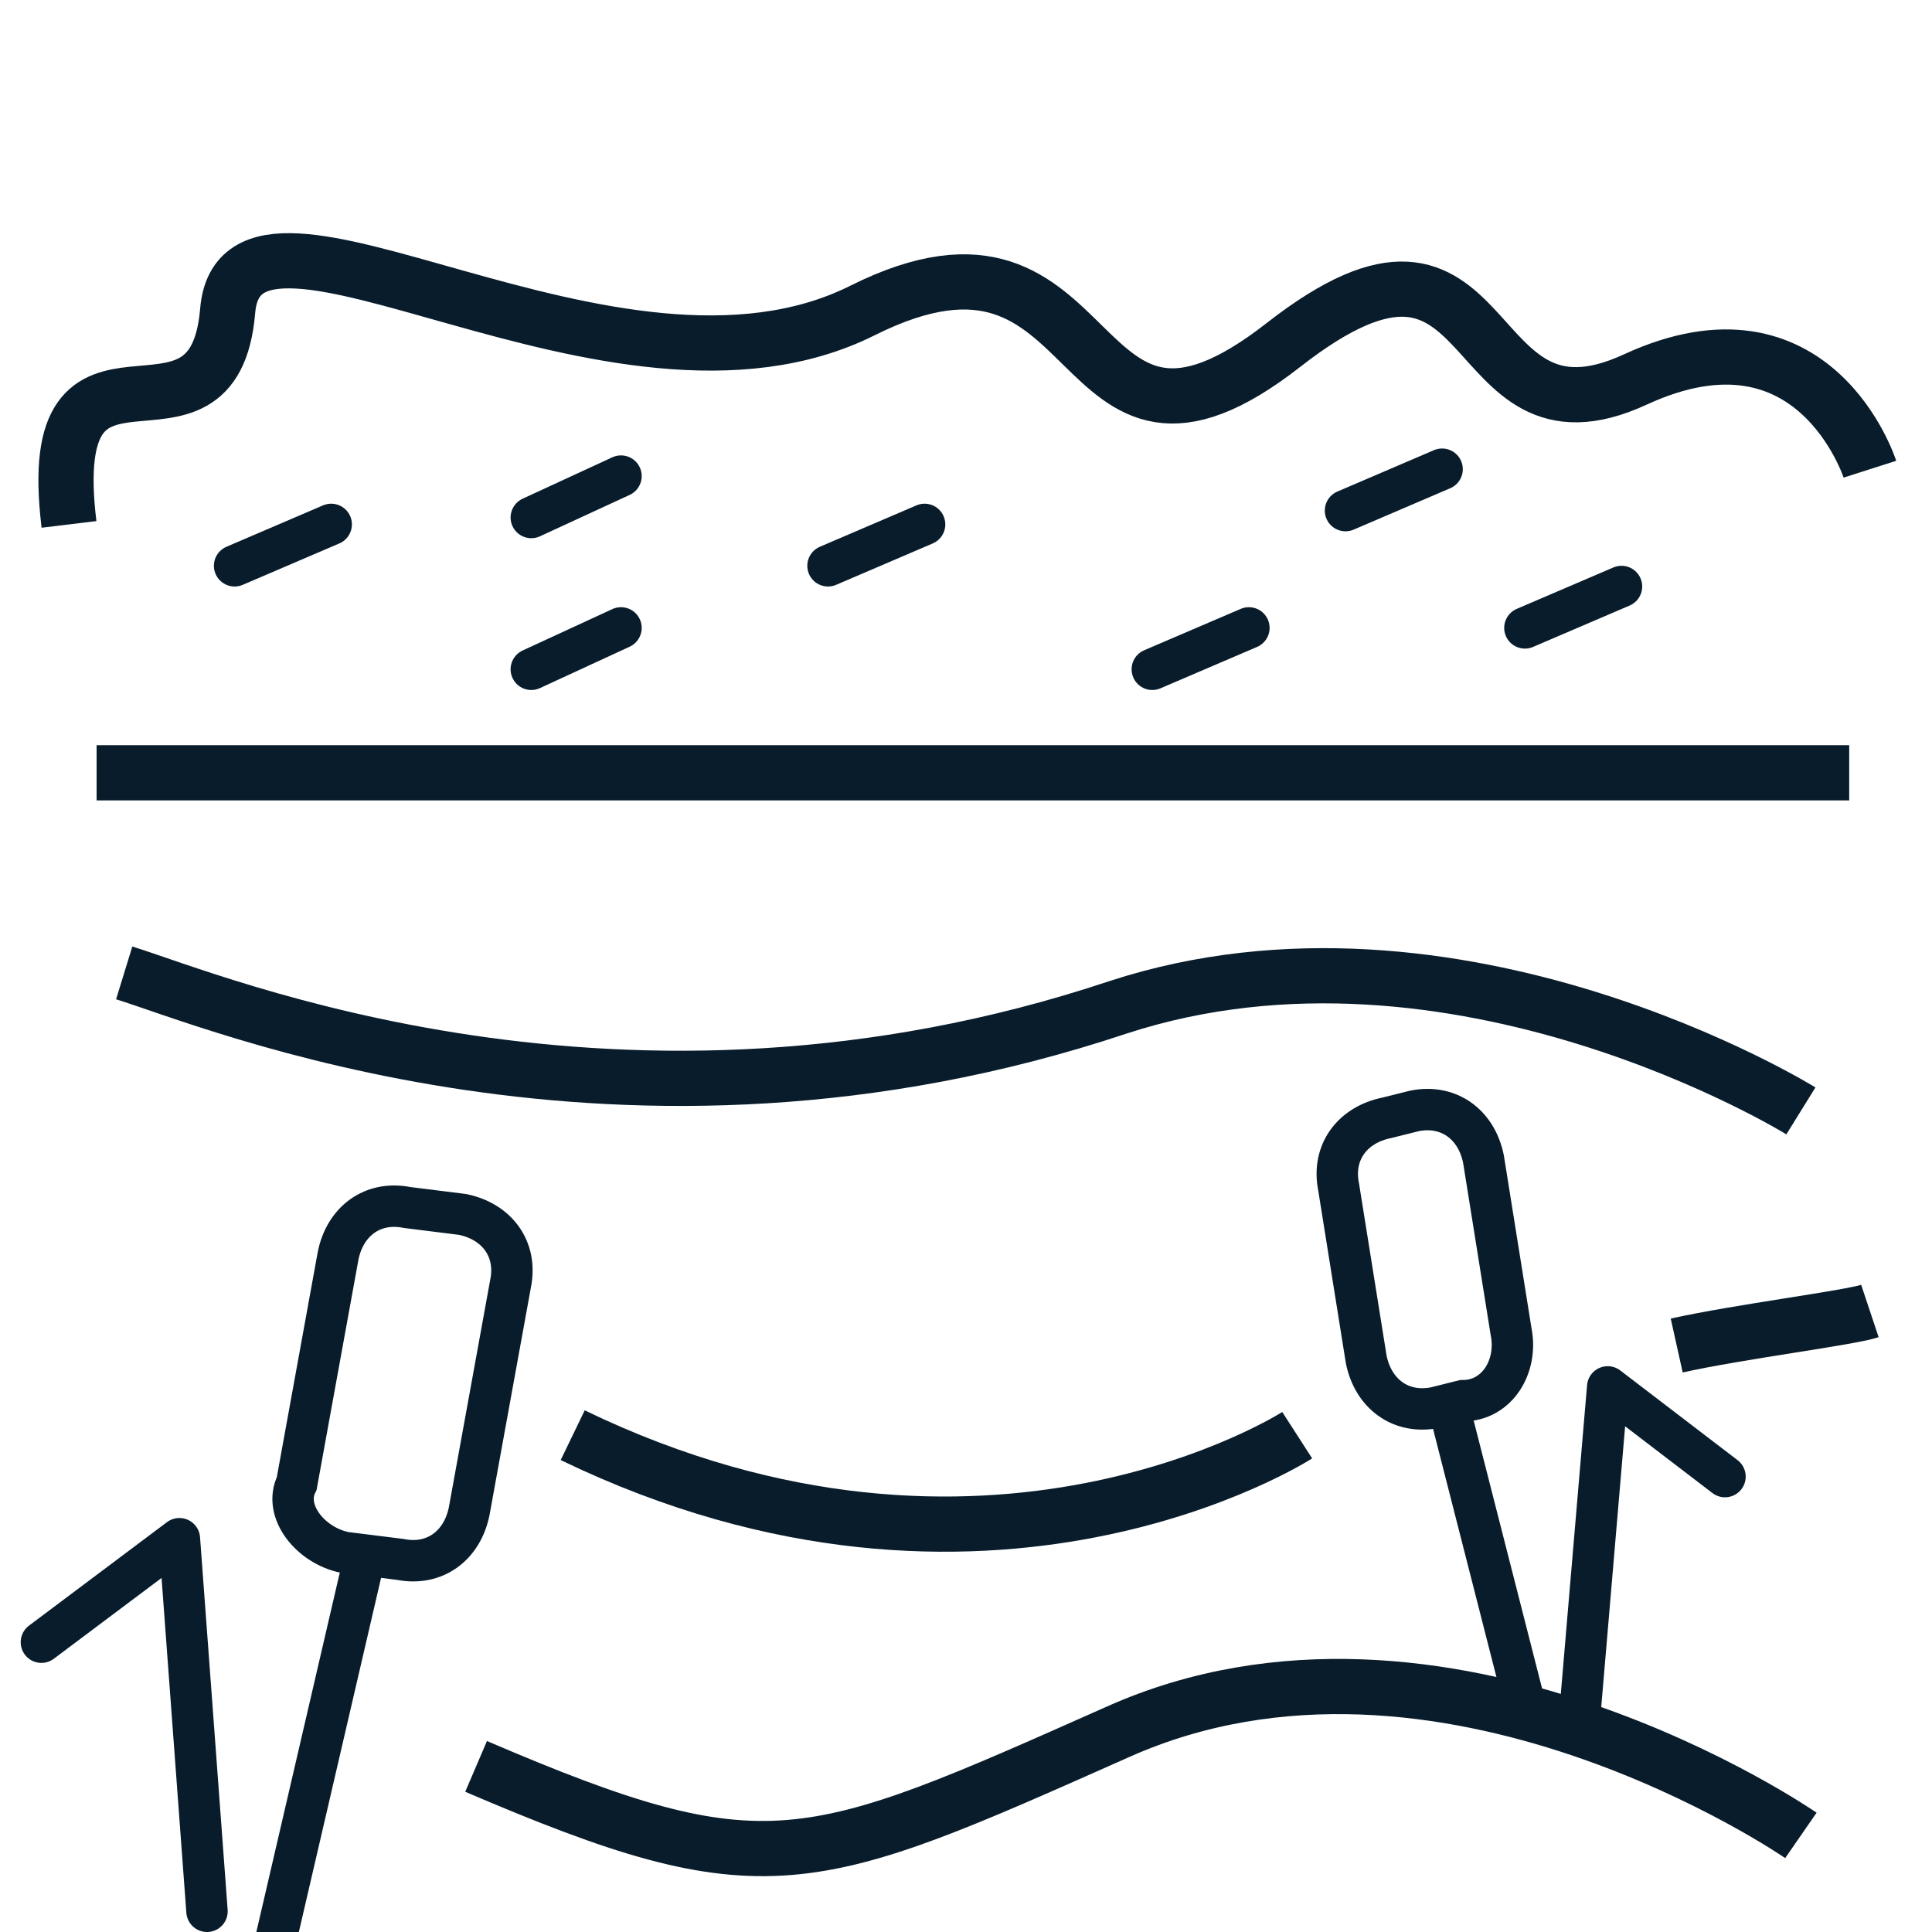
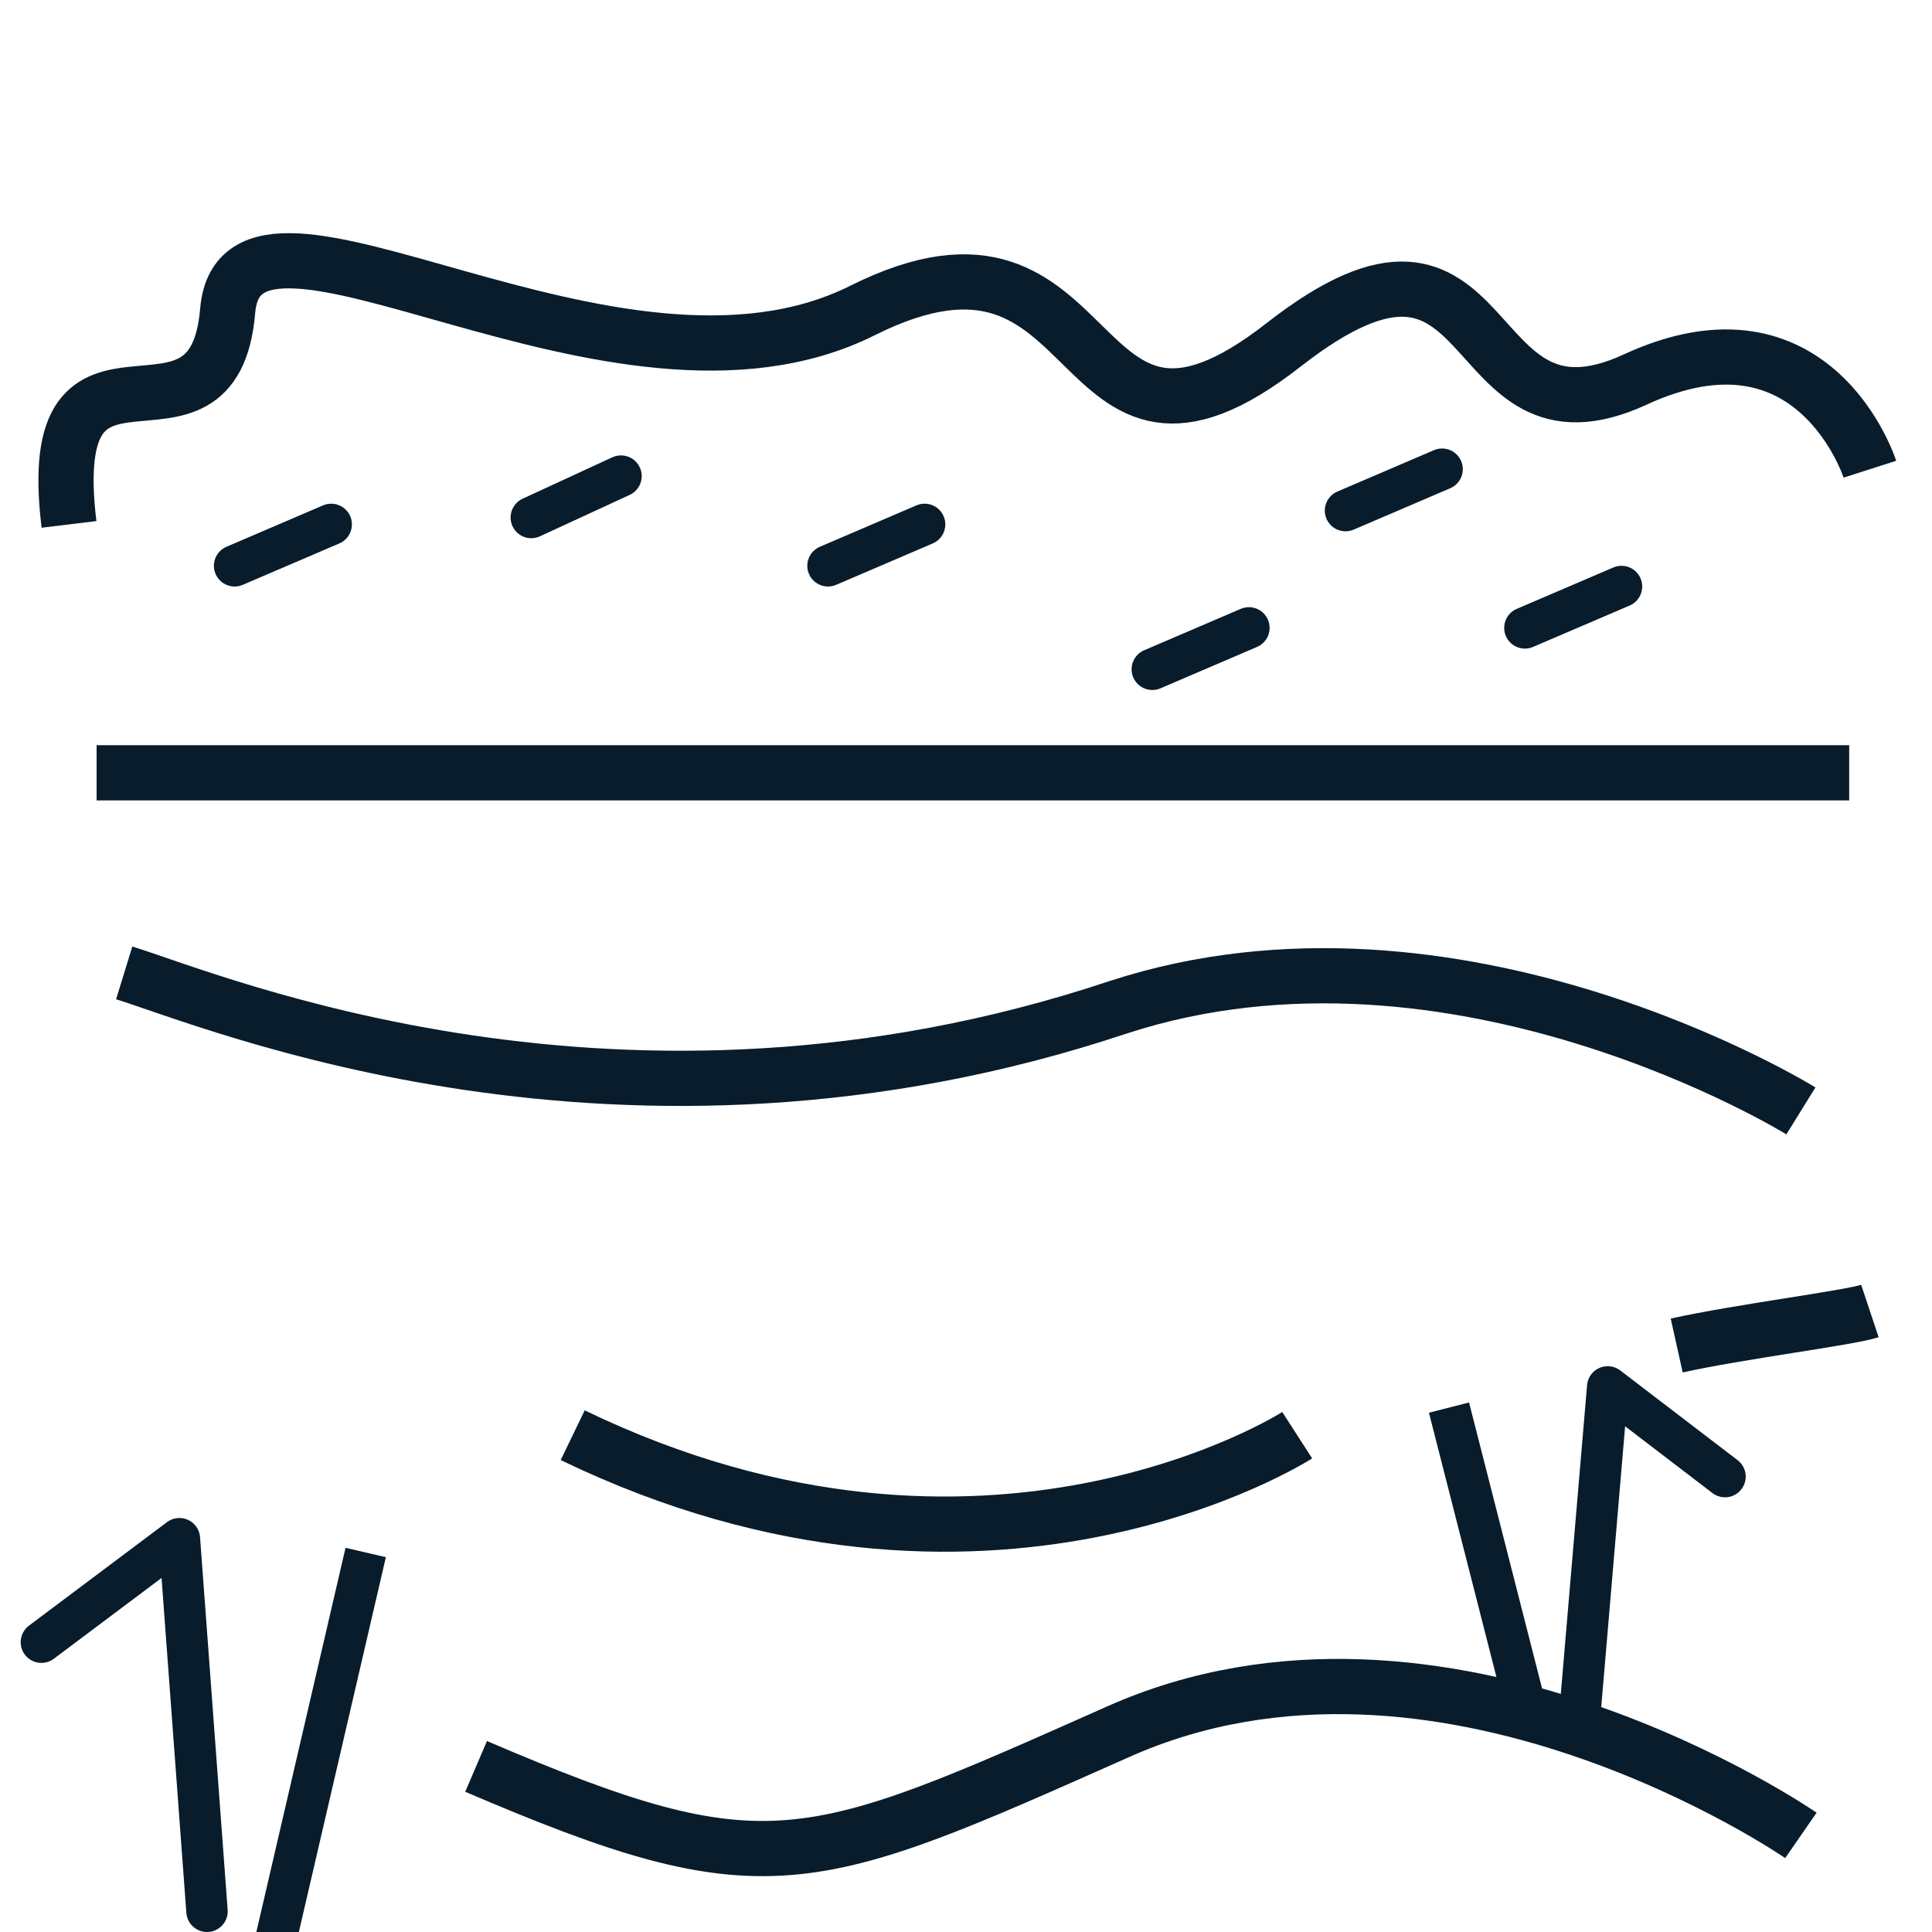
<svg xmlns="http://www.w3.org/2000/svg" version="1.1" id="Calque_1" x="0px" y="0px" width="28px" height="28px" viewBox="0 0 28 28" style="enable-background:new 0 0 28 28;" xml:space="preserve">
  <style type="text/css">
	.st0{fill:none;stroke:#081C2B;stroke-width:0.8;stroke-miterlimit:10;}
	.st1{fill:none;stroke:#081C2B;stroke-width:0.6;stroke-linecap:round;stroke-miterlimit:10;}
	.st2{fill:none;stroke:#081C2B;stroke-width:0.6;stroke-miterlimit:10;}
	.st3{fill:none;stroke:#081C2B;stroke-width:0.6;stroke-linecap:round;stroke-linejoin:round;stroke-miterlimit:10;}
</style>
  <line class="st0" x1="1.4" y1="11.2" x2="26.8" y2="11.2" />
  <path class="st0" d="M27.1,6.8c0,0-0.8-2.5-3.4-1.3s-1.9-3-5.1-0.5s-2.5-2.3-6.1-0.5s-9-2.3-9.2,0C3.1,6.9,0.6,4.3,1,7.6" />
  <line class="st1" x1="22.1" y1="9.1" x2="23.5" y2="8.5" />
  <line class="st1" x1="12" y1="8.2" x2="13.4" y2="7.6" />
  <line class="st1" x1="16.7" y1="9.7" x2="18.1" y2="9.1" />
  <line class="st1" x1="7.7" y1="7.5" x2="9" y2="6.9" />
  <line class="st1" x1="19.5" y1="7.4" x2="20.9" y2="6.8" />
  <line class="st1" x1="3.4" y1="8.2" x2="4.8" y2="7.6" />
-   <line class="st1" x1="7.7" y1="9.7" x2="9" y2="9.1" />
  <path class="st0" d="M26.1,16.1c0,0-5-3.1-9.9-1.5C9,17,3.1,14.5,1.8,14.1" />
  <path class="st0" d="M1.8,24.5" />
  <path class="st0" d="M26.1,26.6c0,0-5.2-3.6-9.9-1.5c-4.5,2-5.1,2.3-9.3,0.5" />
  <path class="st0" d="M24.3,19.5c0.9-0.2,2.5-0.4,2.8-0.5" />
  <g>
-     <path class="st2" d="M21.2,20.3l-0.4,0.1c-0.5,0.1-0.9-0.2-1-0.7l-0.4-2.5c-0.1-0.5,0.2-0.9,0.7-1l0.4-0.1c0.5-0.1,0.9,0.2,1,0.7   l0.4,2.5C22,19.8,21.7,20.3,21.2,20.3z" />
    <line class="st2" x1="22.2" y1="25.1" x2="21" y2="20.4" />
    <polyline class="st3" points="22.9,24.8 23.3,20.1 25,21.4  " />
  </g>
  <g>
-     <path class="st2" d="M5,22.5l0.8,0.1c0.5,0.1,0.9-0.2,1-0.7l0.6-3.3c0.1-0.5-0.2-0.9-0.7-1l-0.8-0.1c-0.5-0.1-0.9,0.2-1,0.7   l-0.6,3.3C4.1,21.9,4.5,22.4,5,22.5z" />
    <line class="st2" x1="4" y1="28.1" x2="5.3" y2="22.5" />
    <polyline class="st3" points="3,27.7 2.6,22.3 0.6,23.8  " />
  </g>
  <path class="st0" d="M18.8,20.8c0,0-4.5,2.9-10.5,0" />
</svg>